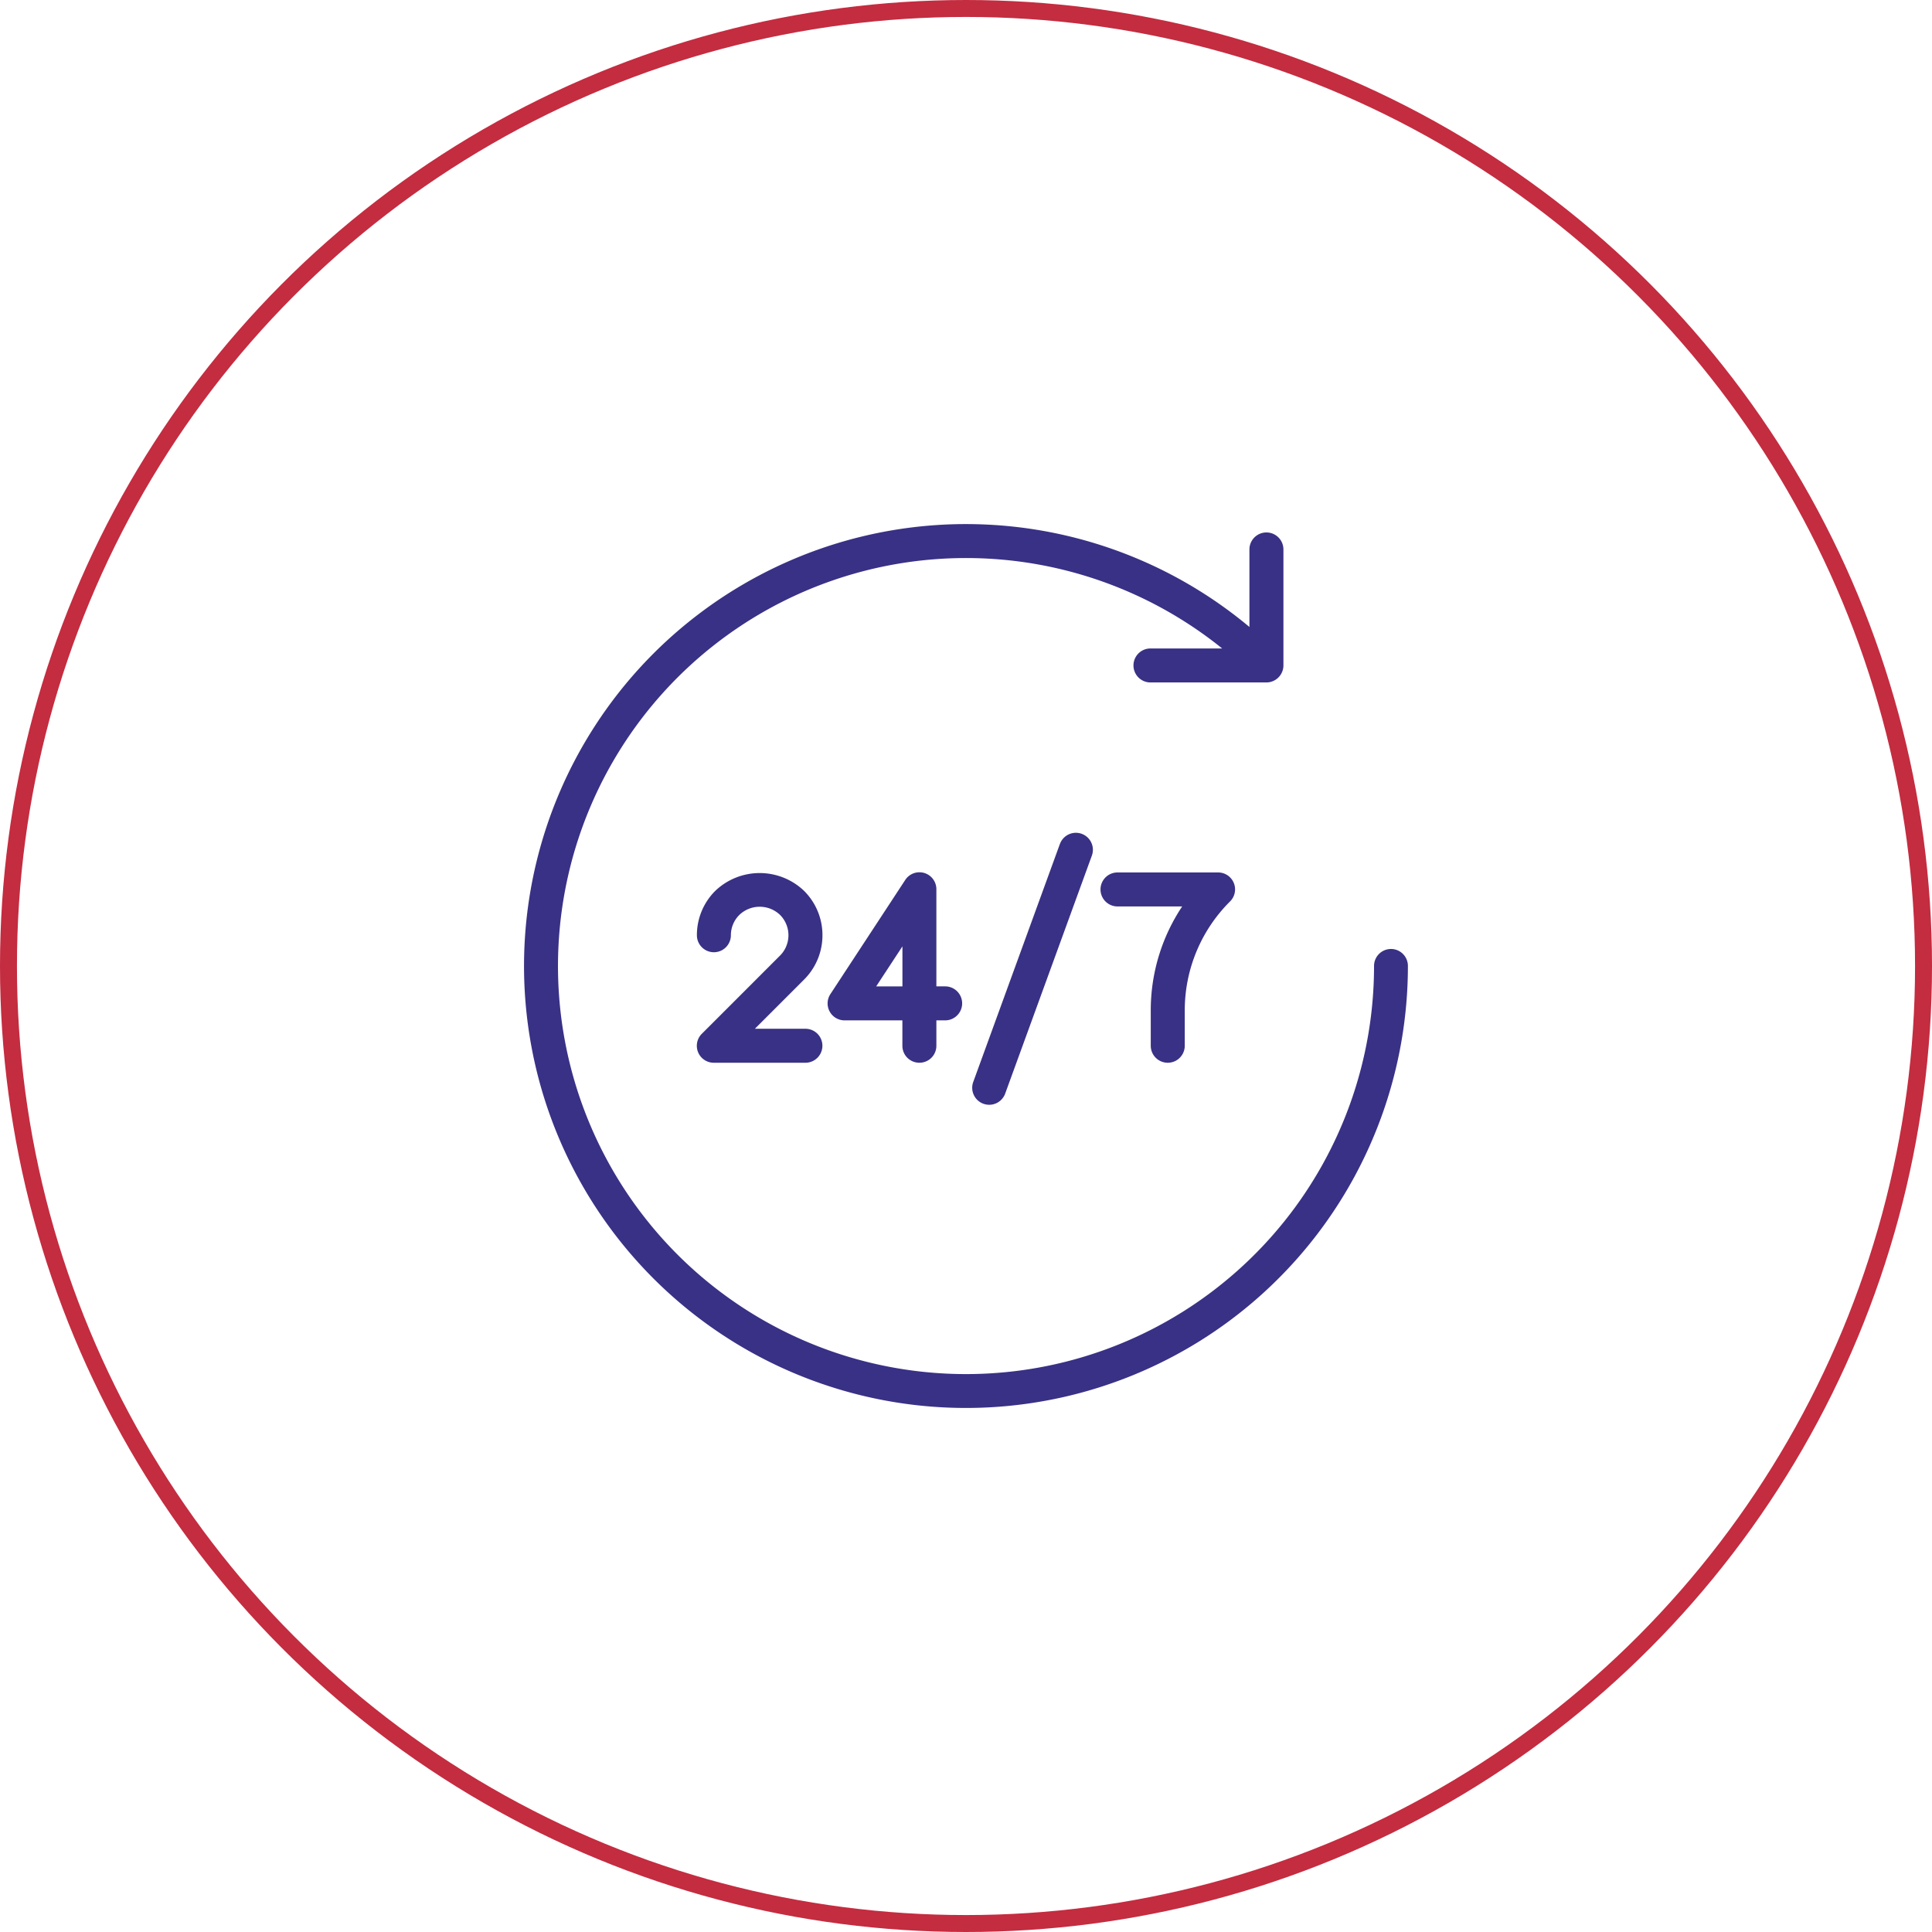
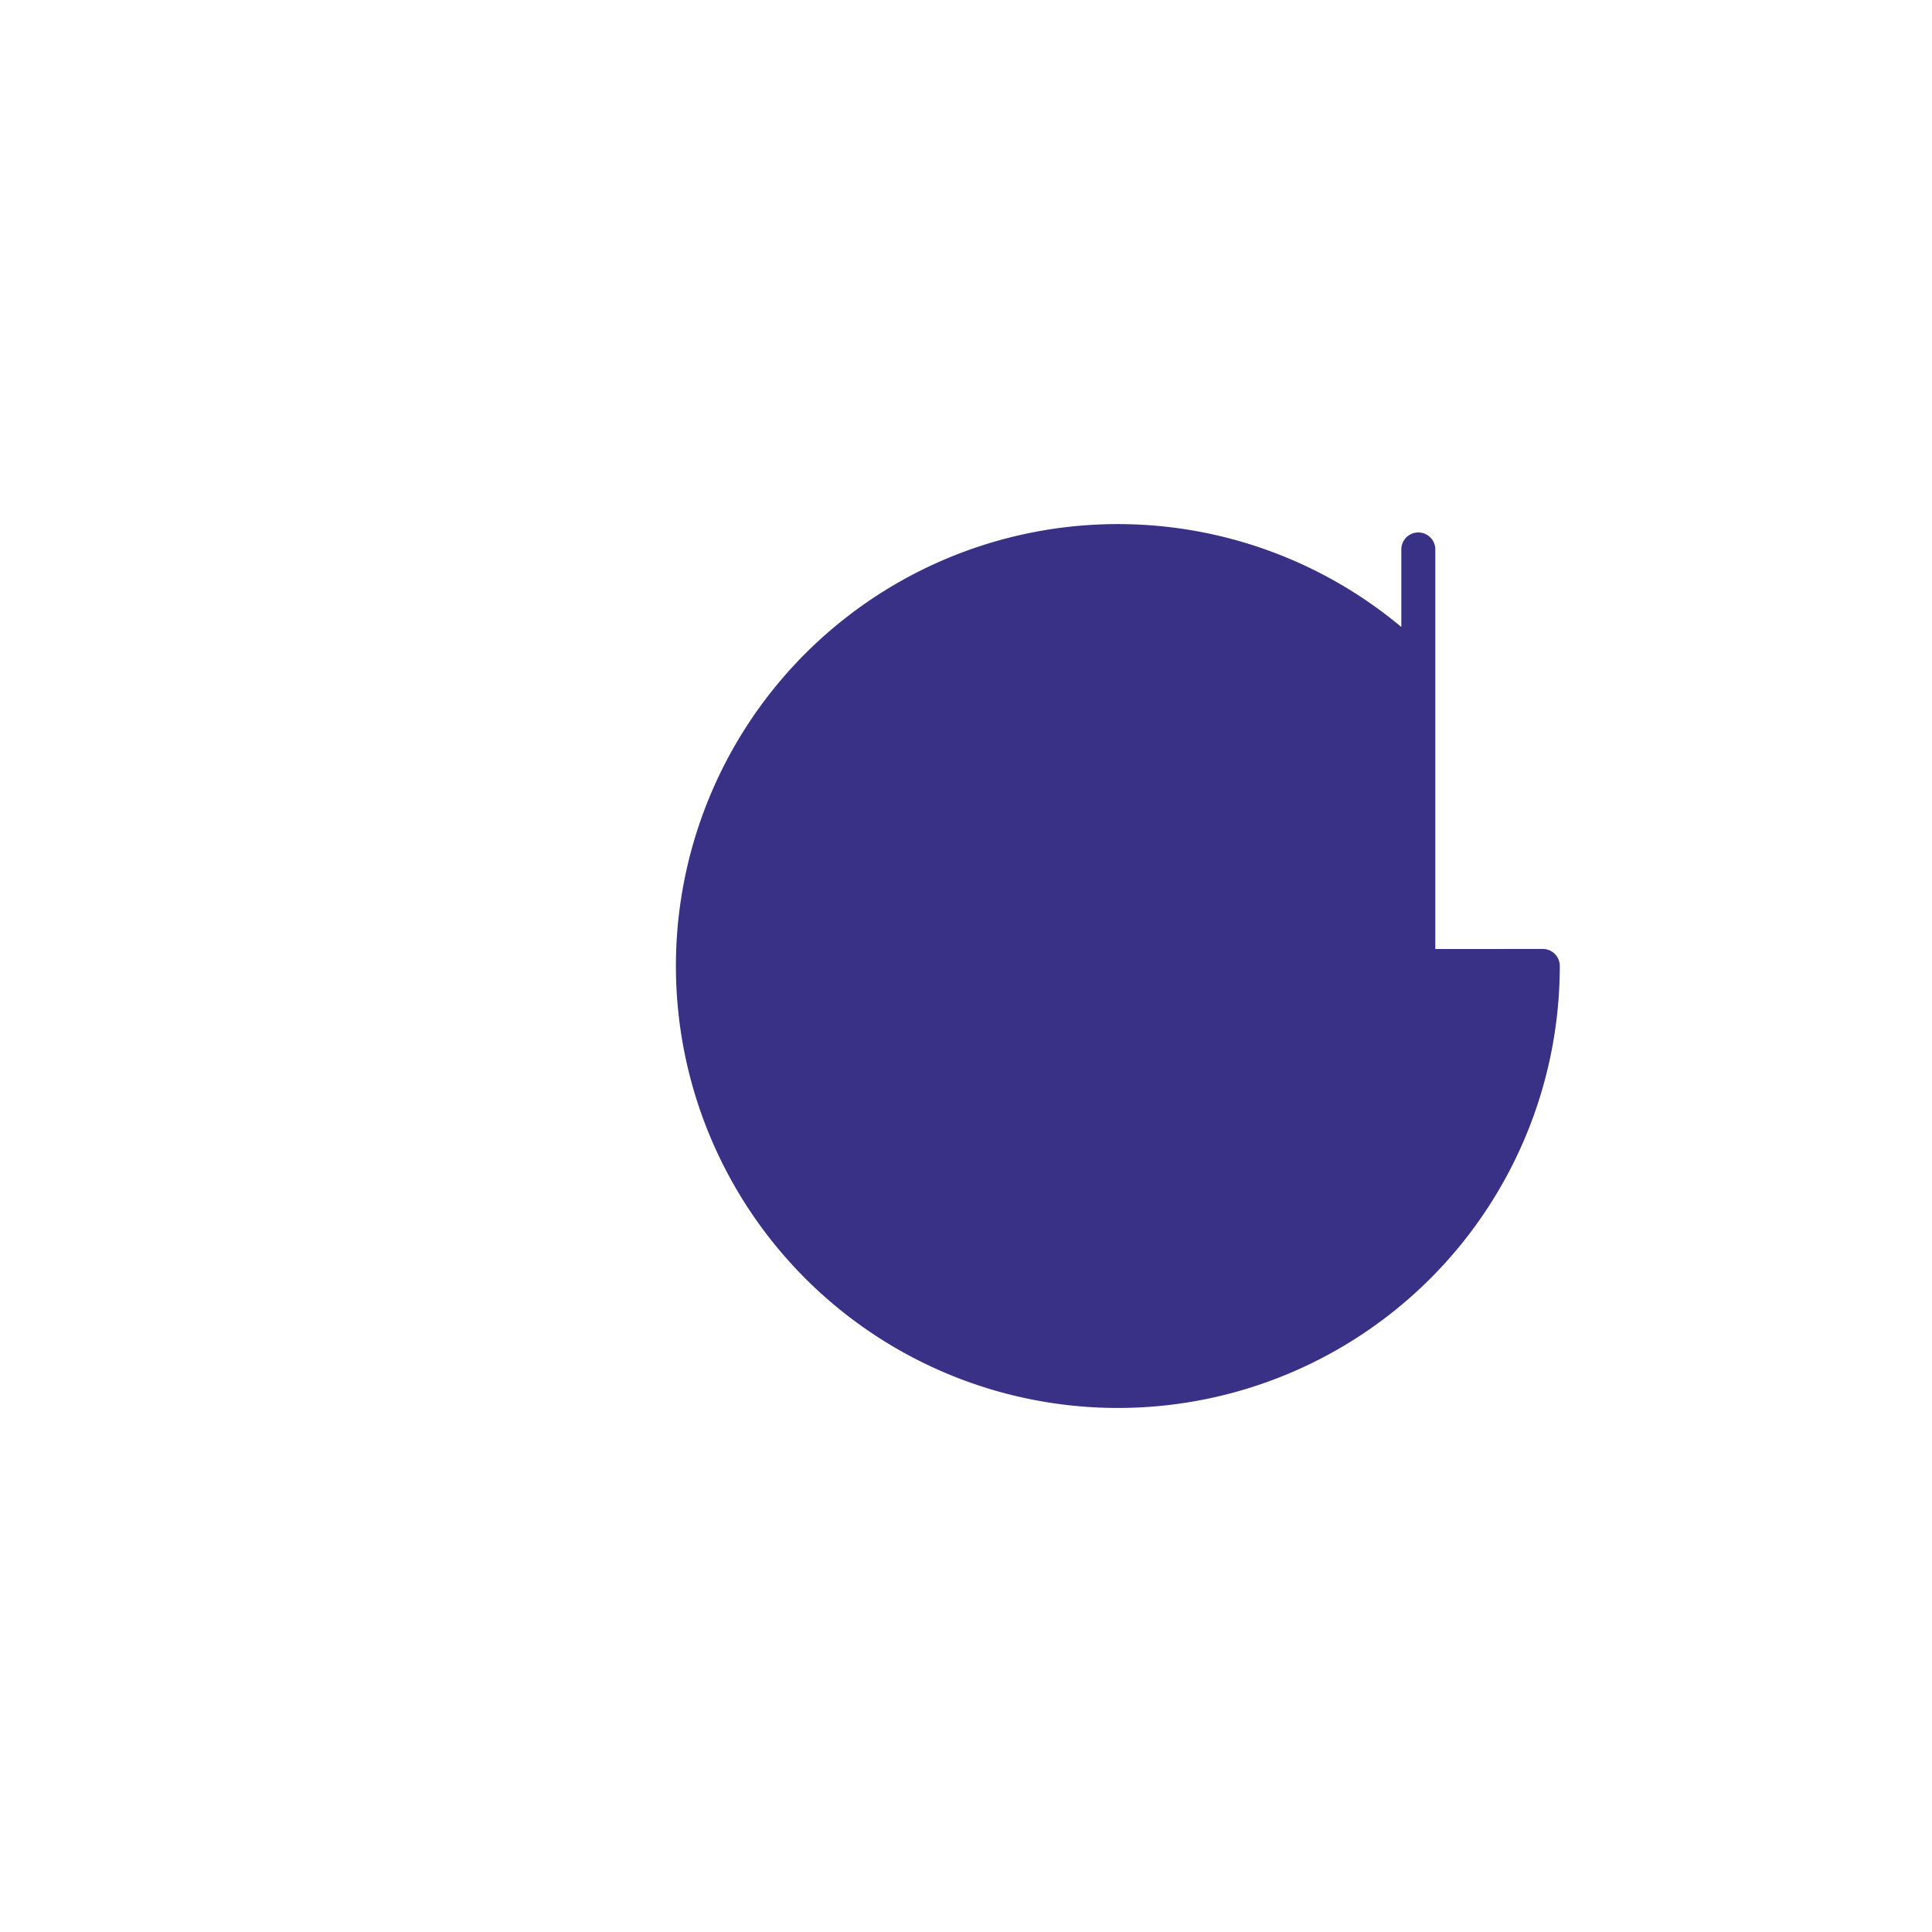
<svg xmlns="http://www.w3.org/2000/svg" id="Round_the_Clock_doctor_s_availability" data-name="Round the Clock  doctor’s availability" width="114" height="114" viewBox="0 0 114 114">
  <g id="Ellipse_4" data-name="Ellipse 4" fill="none" stroke="#c42c40" stroke-width="1">
    <circle cx="57" cy="57" r="57" stroke="none" />
-     <circle cx="57" cy="57" r="56.5" fill="none" />
  </g>
  <g id="Group_14859" data-name="Group 14859" transform="translate(26 26)">
-     <rect id="Rectangle_6220" data-name="Rectangle 6220" width="62" height="62" fill="none" />
    <g id="_24hours_7days" data-name="24hours_7days" transform="translate(4.919 4.92)">
-       <path id="Path_4394" data-name="Path 4394" d="M99.162,73.094a1,1,0,0,0-1,1A24.076,24.076,0,1,1,89.2,55.361h-4.23a1,1,0,0,0,0,2.006h6.845a1.007,1.007,0,0,0,1-1V49.519a1,1,0,0,0-2.006,0v4.574a26.077,26.077,0,1,0,9.351,20,1,1,0,0,0-1-1Z" transform="translate(-48.004 -48.018)" fill="#393185" />
-       <path id="Path_4395" data-name="Path 4395" d="M264.113,193.981,259,208.024a1,1,0,0,0,1.885.686L266,194.667a1,1,0,0,0-1.885-.686Z" transform="translate(-232.492 -175.101)" fill="#393185" />
+       <path id="Path_4394" data-name="Path 4394" d="M99.162,73.094a1,1,0,0,0-1,1h-4.23a1,1,0,0,0,0,2.006h6.845a1.007,1.007,0,0,0,1-1V49.519a1,1,0,0,0-2.006,0v4.574a26.077,26.077,0,1,0,9.351,20,1,1,0,0,0-1-1Z" transform="translate(-48.004 -48.018)" fill="#393185" />
      <path id="Path_4396" data-name="Path 4396" d="M136.8,215.932a3.681,3.681,0,0,0-1.085-2.619,3.791,3.791,0,0,0-5.239,0,3.679,3.679,0,0,0-1.085,2.619,1,1,0,0,0,2.006,0,1.688,1.688,0,0,1,.5-1.2,1.737,1.737,0,0,1,2.4,0,1.7,1.7,0,0,1,0,2.4l-4.612,4.612a1,1,0,0,0,.709,1.712h5.4a1,1,0,0,0,0-2.006h-2.981l2.9-2.9A3.679,3.679,0,0,0,136.8,215.932Z" transform="translate(-119.189 -191.667)" fill="#393185" />
      <path id="Path_4397" data-name="Path 4397" d="M196.336,223.213a1,1,0,0,0,1-1v-1.5h.518a1,1,0,0,0,0-2.006h-.518v-5.721a1,1,0,0,0-1.842-.551l-4.409,6.724a1,1,0,0,0,.839,1.554h3.406v1.5A1,1,0,0,0,196.336,223.213Zm-2.552-4.505,1.549-2.362v2.362Z" transform="translate(-173.003 -191.425)" fill="#393185" />
-       <path id="Path_4398" data-name="Path 4398" d="M322.273,222.21a1,1,0,1,0,2.006,0v-2.065a9.062,9.062,0,0,1,2.671-6.449,1,1,0,0,0-.709-1.712h-5.93a1,1,0,0,0,0,2.006h3.815a11.047,11.047,0,0,0-1.853,6.155Z" transform="translate(-285.29 -191.424)" fill="#393185" />
    </g>
  </g>
</svg>